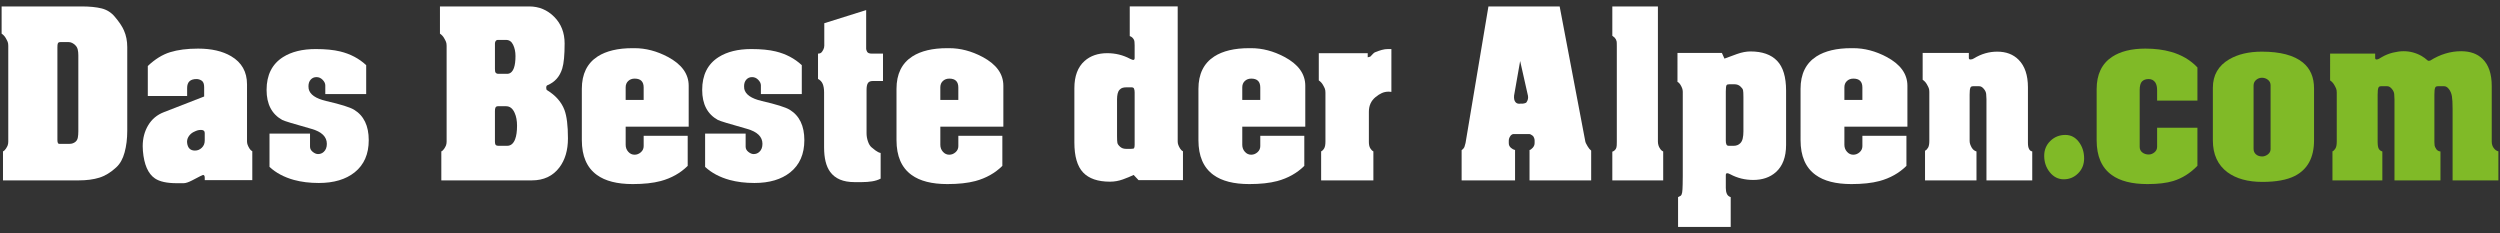
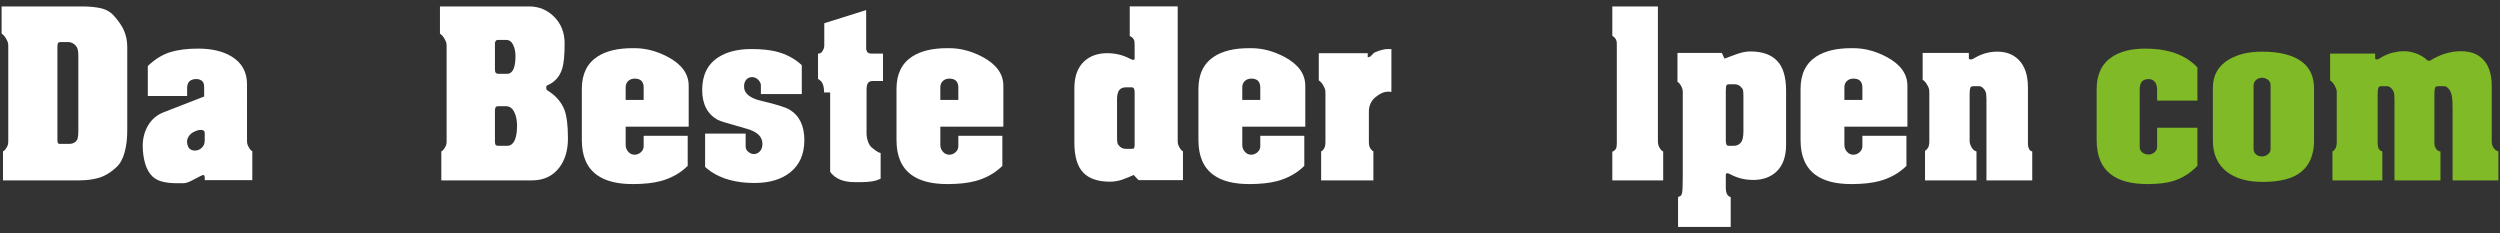
<svg xmlns="http://www.w3.org/2000/svg" version="1.1" id="weiße_Schrift" x="0px" y="0px" width="450px" height="42px" viewBox="0 0 450 42" enable-background="new 0 0 450 42" xml:space="preserve">
  <rect x="0" y="0" width="450" height="42" fill="#333333" stroke="none" />
  <g>
    <path fill="#FFFFFF" d="M0.538,32.468v-5.213c0.212-0.104,0.394-0.28,0.547-0.528s0.253-0.438,0.3-0.569   c0.07-0.208,0.104-0.431,0.104-0.665V8.25c0-0.287-0.033-0.521-0.104-0.706C1.314,7.362,1.19,7.12,1.015,6.819   c-0.177-0.3-0.418-0.555-0.724-0.764V1.158h14.372c1.458,0,2.659,0.118,3.609,0.352c0.953,0.235,1.745,0.731,2.38,1.489   c0.798,0.94,1.351,1.764,1.654,2.469c0.399,0.888,0.6,1.895,0.6,3.018v15.048c0,1.437-0.159,2.736-0.477,3.898   c-0.315,1.163-0.815,2.058-1.497,2.684c-0.986,0.916-2.001,1.535-3.048,1.862c-1.043,0.326-2.283,0.491-3.716,0.491H0.538z    M13.61,25.5c0.21-0.183,0.343-0.431,0.401-0.746c0.06-0.313,0.089-0.692,0.089-1.137V11.302c0-0.236,0-0.464,0-0.686   c0-0.224,0-0.452,0-0.688c0-0.365-0.035-0.699-0.104-1c-0.07-0.3-0.209-0.556-0.419-0.764c-0.396-0.392-0.804-0.589-1.221-0.589   H10.89c-0.28,0-0.442,0.092-0.489,0.275c-0.047,0.104-0.068,0.327-0.068,0.667c0,0.393,0,0.692,0,0.902v14.708   c0,0.497,0,0.863,0,1.098s0.033,0.419,0.104,0.549c0.045,0.078,0.127,0.117,0.245,0.117c0.092,0,0.197,0,0.313,0h1.534   C12.948,25.892,13.307,25.762,13.61,25.5z" />
    <path fill="#FFFFFF" d="M36.854,32.428v-0.43c0-0.339-0.106-0.508-0.313-0.508c-0.073,0-0.724,0.326-1.956,0.979   c-0.651,0.338-1.162,0.508-1.535,0.508c-0.535,0-0.94,0-1.221,0c-1.791,0-3.104-0.288-3.943-0.863   c-1.232-0.836-1.954-2.482-2.163-4.941c-0.023-0.183-0.036-0.471-0.036-0.863c0-1.411,0.33-2.666,0.988-3.764   c0.656-1.098,1.598-1.883,2.818-2.354l7.255-2.824V15.68c0-0.574-0.146-0.96-0.44-1.158c-0.294-0.195-0.605-0.294-0.933-0.294   c-1.127,0-1.691,0.536-1.691,1.605v1.448h-7.079v-5.401c1.291-1.226,2.63-2.055,4.016-2.485c1.384-0.43,3.063-0.646,5.037-0.646   c2.418,0,4.401,0.458,5.951,1.373c1.903,1.124,2.854,2.809,2.854,5.057V25.45c0,0.208,0.036,0.412,0.106,0.608   c0.07,0.196,0.176,0.412,0.317,0.646c0.141,0.235,0.315,0.405,0.527,0.51v5.213H36.854z M34.741,23.818   c-0.353,0.209-0.629,0.483-0.829,0.822c-0.199,0.339-0.276,0.704-0.229,1.095c0.117,0.914,0.586,1.37,1.409,1.37   c0.47,0,0.88-0.169,1.232-0.509c0.353-0.338,0.529-0.769,0.529-1.292v-1.37c0-0.365-0.224-0.548-0.671-0.548   c-0.257,0-0.485,0.033-0.686,0.098C35.3,23.551,35.045,23.661,34.741,23.818z" />
-     <path fill="#FFFFFF" d="M57.39,32.937c-1.645,0-3.136-0.183-4.473-0.548c-1.785-0.495-3.253-1.278-4.405-2.348v-5.988h7.292v2.348   c0,0.366,0.165,0.679,0.494,0.94c0.327,0.261,0.645,0.391,0.95,0.391c0.4,0,0.739-0.13,1.021-0.391   c0.376-0.339,0.563-0.823,0.563-1.449c0-1.278-0.927-2.178-2.781-2.701c-3.169-0.886-4.919-1.421-5.248-1.604   c-1.88-1.043-2.818-2.843-2.818-5.4c0-2.688,0.987-4.658,2.959-5.91c1.525-0.965,3.487-1.449,5.882-1.449   c1.762,0,3.229,0.144,4.403,0.431c1.831,0.445,3.393,1.266,4.685,2.467v5.204h-7.361v-1.565c0-0.338-0.159-0.67-0.475-0.998   c-0.317-0.326-0.688-0.489-1.109-0.489c-0.425,0-0.77,0.15-1.04,0.45c-0.271,0.301-0.406,0.698-0.406,1.193   c0,0.21,0.012,0.366,0.037,0.47c0.21,1.018,1.267,1.749,3.17,2.192c2.606,0.601,4.274,1.122,5.001,1.565   c1.762,1.07,2.642,2.896,2.642,5.479c0,2.505-0.844,4.436-2.535,5.792C62.238,32.297,60.088,32.937,57.39,32.937z" />
    <path fill="#FFFFFF" d="M79.438,32.468v-5.213c0.212-0.104,0.395-0.28,0.547-0.528c0.153-0.248,0.251-0.438,0.3-0.569   c0.071-0.208,0.106-0.431,0.106-0.665V8.25c0-0.287-0.035-0.521-0.106-0.706c-0.07-0.183-0.193-0.424-0.37-0.725   c-0.177-0.3-0.417-0.555-0.723-0.764V1.158h16.063c1.762,0,3.263,0.626,4.51,1.881c1.244,1.254,1.867,2.848,1.867,4.78   c0,2.091-0.143,3.593-0.425,4.507c-0.445,1.462-1.337,2.468-2.677,3.017c-0.14,0.053-0.21,0.21-0.21,0.47   c0,0.235,0.057,0.379,0.174,0.431c1.529,0.941,2.56,2.116,3.101,3.527c0.424,1.124,0.636,2.834,0.636,5.134   c0,2.143-0.518,3.892-1.551,5.25c-1.176,1.542-2.818,2.313-4.933,2.313H79.438z M92.788,10.08c0-0.756-0.141-1.428-0.423-2.016   c-0.282-0.586-0.704-0.879-1.269-0.879h-1.478c-0.214,0-0.366,0.104-0.458,0.312C89.111,7.603,89.09,7.72,89.09,7.85   c0,0.183,0,0.326,0,0.431v3.64c0,0.208,0,0.365,0,0.469c0,0.34,0.033,0.561,0.106,0.666c0.117,0.156,0.292,0.234,0.527,0.234h1.55   c0.564,0,0.974-0.352,1.232-1.057C92.694,11.711,92.788,10.995,92.788,10.08z M93.068,22.624c0-0.892-0.139-1.653-0.421-2.282   c-0.353-0.813-0.868-1.22-1.551-1.22h-1.478c-0.237,0-0.388,0.105-0.458,0.314c-0.05,0.106-0.071,0.302-0.071,0.591   c0,0.341,0,0.603,0,0.787v3.66c0,0.499,0,0.84,0,1.023c0,0.236,0.033,0.42,0.104,0.551c0.094,0.131,0.278,0.197,0.559,0.197h1.538   c0.648,0,1.127-0.394,1.431-1.18C92.953,24.46,93.068,23.647,93.068,22.624z" />
    <path fill="#FFFFFF" d="M123.785,24.444v5.416c-1.314,1.299-2.936,2.208-4.86,2.728c-1.362,0.363-3.04,0.545-5.037,0.545   c-2.794,0-4.942-0.548-6.445-1.643c-1.81-1.304-2.713-3.392-2.713-6.263V15.99c0-2.661,0.951-4.605,2.854-5.831   c1.551-0.991,3.64-1.488,6.27-1.488c0.165,0,0.282,0,0.354,0c2.019,0,4.014,0.522,5.989,1.565c2.51,1.331,3.767,3.067,3.767,5.206   v7.358H112.62v3.263c0,0.491,0.157,0.912,0.471,1.261c0.313,0.35,0.689,0.524,1.131,0.524c0.419,0,0.797-0.148,1.135-0.445   c0.335-0.296,0.503-0.664,0.503-1.103v-1.857H123.785z M115.859,17.986v-2.23c0-1.069-0.54-1.605-1.618-1.605   c-0.471,0-0.858,0.144-1.162,0.431c-0.306,0.288-0.459,0.666-0.459,1.135v2.27H115.859z" />
    <path fill="#FFFFFF" d="M135.797,32.937c-1.644,0-3.136-0.183-4.472-0.548c-1.786-0.495-3.254-1.278-4.406-2.348v-5.988h7.295   v2.348c0,0.366,0.162,0.679,0.492,0.94c0.327,0.261,0.646,0.391,0.95,0.391c0.399,0,0.739-0.13,1.021-0.391   c0.376-0.339,0.563-0.823,0.563-1.449c0-1.278-0.928-2.178-2.781-2.701c-3.169-0.886-4.92-1.421-5.249-1.604   c-1.879-1.043-2.818-2.843-2.818-5.4c0-2.688,0.986-4.658,2.96-5.91c1.524-0.965,3.486-1.449,5.881-1.449   c1.763,0,3.23,0.144,4.404,0.431c1.83,0.445,3.393,1.266,4.684,2.467v5.204h-7.36v-1.565c0-0.338-0.159-0.67-0.477-0.998   c-0.315-0.326-0.687-0.489-1.109-0.489c-0.421,0-0.769,0.15-1.039,0.45c-0.271,0.301-0.403,0.698-0.403,1.193   c0,0.21,0.01,0.366,0.033,0.47c0.212,1.018,1.268,1.749,3.171,2.192c2.606,0.601,4.272,1.122,5.002,1.565   c1.762,1.07,2.642,2.896,2.642,5.479c0,2.505-0.845,4.436-2.536,5.792C140.646,32.297,138.498,32.937,135.797,32.937z" />
-     <path fill="#FFFFFF" d="M148.337,16.64c0-0.628-0.085-1.139-0.247-1.531c-0.165-0.393-0.447-0.694-0.847-0.904V9.65   c0.306,0,0.529-0.09,0.67-0.271c0.07-0.077,0.165-0.225,0.282-0.446c0.115-0.219,0.177-0.459,0.177-0.718V4.18l7.537-2.367v6.975   c0,0.131,0.057,0.308,0.175,0.53c0.119,0.221,0.401,0.332,0.847,0.332h2.009v4.932h-1.868c-0.399,0-0.682,0.124-0.845,0.371   c-0.166,0.249-0.247,0.66-0.247,1.234v7.788c0,0.496,0.081,0.985,0.247,1.468c0.163,0.483,0.375,0.835,0.634,1.057   c0.258,0.221,0.493,0.411,0.703,0.567c0.353,0.26,0.67,0.417,0.952,0.469v4.618c-0.446,0.234-0.958,0.397-1.532,0.489   c-0.576,0.091-1.193,0.138-1.851,0.138c-0.564,0-1.009,0-1.336,0c-2.021,0-3.477-0.616-4.369-1.847   c-0.729-0.994-1.091-2.46-1.091-4.398V16.64z" />
+     <path fill="#FFFFFF" d="M148.337,16.64c0-0.628-0.085-1.139-0.247-1.531c-0.165-0.393-0.447-0.694-0.847-0.904V9.65   c0.306,0,0.529-0.09,0.67-0.271c0.07-0.077,0.165-0.225,0.282-0.446c0.115-0.219,0.177-0.459,0.177-0.718V4.18l7.537-2.367v6.975   c0,0.131,0.057,0.308,0.175,0.53c0.119,0.221,0.401,0.332,0.847,0.332h2.009v4.932h-1.868c-0.399,0-0.682,0.124-0.845,0.371   c-0.166,0.249-0.247,0.66-0.247,1.234v7.788c0,0.496,0.081,0.985,0.247,1.468c0.163,0.483,0.375,0.835,0.634,1.057   c0.258,0.221,0.493,0.411,0.703,0.567c0.353,0.26,0.67,0.417,0.952,0.469v4.618c-0.446,0.234-0.958,0.397-1.532,0.489   c-0.576,0.091-1.193,0.138-1.851,0.138c-0.564,0-1.009,0-1.336,0c-2.021,0-3.477-0.616-4.369-1.847   V16.64z" />
    <path fill="#FFFFFF" d="M180.423,24.444v5.416c-1.313,1.299-2.934,2.208-4.858,2.728c-1.362,0.363-3.041,0.545-5.036,0.545   c-2.797,0-4.945-0.548-6.448-1.643c-1.809-1.304-2.711-3.392-2.711-6.263V15.99c0-2.661,0.949-4.605,2.854-5.831   c1.549-0.991,3.638-1.488,6.27-1.488c0.163,0,0.28,0,0.352,0c2.019,0,4.016,0.522,5.987,1.565c2.515,1.331,3.771,3.067,3.771,5.206   v7.358h-11.344v3.263c0,0.491,0.157,0.912,0.471,1.261c0.313,0.35,0.691,0.524,1.133,0.524c0.419,0,0.798-0.148,1.133-0.445   c0.337-0.296,0.505-0.664,0.505-1.103v-1.857H180.423z M172.499,17.986v-2.23c0-1.069-0.54-1.605-1.62-1.605   c-0.469,0-0.856,0.144-1.162,0.431c-0.306,0.288-0.459,0.666-0.459,1.135v2.27H172.499z" />
    <path fill="#FFFFFF" d="M199.796,32.702c-2.181,0-3.796-0.554-4.843-1.663c-1.042-1.109-1.565-2.903-1.565-5.382v-9.784   c0-2.165,0.609-3.797,1.83-4.892c1.057-0.939,2.419-1.409,4.087-1.409c1.479,0,2.854,0.339,4.119,1.017   c0.096,0.052,0.19,0.092,0.282,0.117c0.118,0.053,0.212,0.079,0.282,0.079c0.165,0,0.247-0.117,0.247-0.351v-2.3   c0-0.468-0.035-0.78-0.109-0.936c-0.173-0.364-0.428-0.597-0.771-0.702v-5.34h8.631V25.47c0,0.209,0.033,0.411,0.104,0.606   c0.07,0.196,0.176,0.411,0.317,0.646c0.141,0.234,0.317,0.404,0.527,0.508v5.198h-7.994l-0.883-0.938   c-0.539,0.261-1.186,0.528-1.936,0.802C201.37,32.565,200.596,32.702,199.796,32.702z M202.668,26.792h0.905   c0.325,0,0.511-0.04,0.559-0.118c0.068-0.13,0.104-0.326,0.104-0.587c0-0.469,0-0.822,0-1.057v-7.475c0-0.417,0-0.717,0-0.9   c0-0.287-0.033-0.509-0.102-0.666c-0.048-0.182-0.208-0.273-0.482-0.273h-0.827c-0.276,0-0.52,0.026-0.725,0.078   c-0.206,0.053-0.396,0.17-0.568,0.353c-0.173,0.183-0.295,0.424-0.363,0.724s-0.102,0.633-0.102,0.998c0,0.208,0,0.417,0,0.626   c0,0.209,0,0.418,0,0.626v5.401c0,0.601,0.021,1.004,0.068,1.213c0.047,0.209,0.21,0.438,0.488,0.685   C201.901,26.669,202.25,26.792,202.668,26.792z" />
    <path fill="#FFFFFF" d="M234.775,24.444v5.416c-1.316,1.299-2.938,2.208-4.862,2.728c-1.362,0.363-3.039,0.545-5.036,0.545   c-2.795,0-4.943-0.548-6.446-1.643c-1.809-1.304-2.713-3.392-2.713-6.263V15.99c0-2.661,0.953-4.605,2.854-5.831   c1.551-0.991,3.64-1.488,6.27-1.488c0.165,0,0.282,0,0.354,0c2.019,0,4.016,0.522,5.987,1.565c2.513,1.331,3.769,3.067,3.769,5.206   v7.358h-11.342v3.263c0,0.491,0.157,0.912,0.471,1.261c0.313,0.35,0.691,0.524,1.133,0.524c0.419,0,0.796-0.148,1.133-0.445   c0.337-0.296,0.505-0.664,0.505-1.103v-1.857H234.775z M226.85,17.986v-2.23c0-1.069-0.542-1.605-1.62-1.605   c-0.471,0-0.858,0.144-1.162,0.431c-0.306,0.288-0.459,0.666-0.459,1.135v2.27H226.85z" />
    <path fill="#FFFFFF" d="M250.448,16.539c-0.117-0.026-0.282-0.04-0.491-0.04c-0.447,0-0.858,0.086-1.233,0.256   c-0.378,0.17-0.752,0.412-1.129,0.726c-0.797,0.654-1.197,1.529-1.197,2.627v5.454c0,0.471,0.083,0.844,0.247,1.119   c0.165,0.274,0.353,0.464,0.564,0.568v5.219h-9.405v-5.216c0.21-0.104,0.394-0.286,0.547-0.548   c0.152-0.261,0.228-0.666,0.228-1.215v-8.821c0-0.287-0.035-0.522-0.104-0.706c-0.07-0.183-0.193-0.424-0.37-0.726   c-0.177-0.3-0.417-0.555-0.723-0.764V9.572h8.807v0.744c0.14-0.026,0.293-0.065,0.457-0.118c0.424-0.47,0.704-0.73,0.845-0.783   c0.447-0.183,0.856-0.326,1.234-0.431c0.375-0.104,0.761-0.157,1.162-0.157c0.233,0,0.422,0,0.563,0V16.539z" />
-     <path fill="#FFFFFF" d="M276.232,25.311c0-0.288-0.094-0.563-0.28-0.825c-0.096-0.079-0.167-0.131-0.212-0.157   c-0.189-0.131-0.329-0.197-0.423-0.197h-2.924c-0.095,0-0.212,0.053-0.354,0.159c-0.047,0.026-0.105,0.092-0.176,0.199   c-0.188,0.264-0.282,0.542-0.282,0.833v0.436c0,0.37,0.143,0.662,0.423,0.874c0.095,0.079,0.188,0.146,0.282,0.197   c0.187,0.107,0.327,0.159,0.424,0.159v5.48h-9.617v-5.441c0.212-0.13,0.374-0.313,0.494-0.548l0.211-0.744l4.12-24.578h12.821   l4.58,24.108c0.023,0.183,0.07,0.353,0.141,0.509c0.022,0.053,0.13,0.241,0.316,0.568c0.189,0.326,0.399,0.581,0.635,0.763v5.363   h-11.095v-5.467c0.162-0.025,0.356-0.164,0.58-0.413c0.224-0.248,0.335-0.53,0.335-0.845V25.311z M273.626,10.981l-1.092,6.223   c-0.047,0.521,0.035,0.914,0.247,1.174c0.212,0.261,0.539,0.352,0.985,0.273c0.165,0.027,0.365,0.014,0.599-0.039   c0.234-0.052,0.376-0.13,0.423-0.235c0.233-0.339,0.317-0.718,0.247-1.135L273.626,10.981z" />
    <path fill="#FFFFFF" d="M298.422,25.423c0,0.522,0.129,0.965,0.39,1.33c0.14,0.235,0.328,0.405,0.563,0.509v5.207h-9.158v-5.167   c0.259-0.079,0.471-0.247,0.635-0.509c0.093-0.156,0.147-0.365,0.159-0.626c0.01-0.261,0.016-0.469,0.016-0.626V8.281   c0-0.444-0.01-0.718-0.033-0.822c-0.045-0.235-0.157-0.456-0.337-0.666l-0.439-0.352V1.158h8.206V25.423z" />
    <path fill="#FFFFFF" d="M302.898,16.499c0-0.208-0.037-0.411-0.108-0.606c-0.07-0.195-0.176-0.411-0.317-0.645   c-0.139-0.235-0.315-0.405-0.527-0.509V9.532h7.997l0.458,1.019c0.609-0.235,1.356-0.509,2.236-0.822   c0.88-0.313,1.695-0.47,2.448-0.47c2.112,0,3.71,0.562,4.789,1.683c1.08,1.123,1.621,2.911,1.621,5.362v9.785   c0,2.166-0.611,3.797-1.832,4.892c-1.057,0.94-2.419,1.409-4.087,1.409c-1.478,0-2.852-0.338-4.119-1.018   c-0.237-0.13-0.424-0.195-0.564-0.195c-0.165,0-0.247,0.117-0.247,0.352v2.308c0,0.418,0.064,0.77,0.194,1.058   c0.129,0.287,0.356,0.482,0.688,0.587v5.361h-9.476v-5.361c0.282-0.131,0.435-0.21,0.456-0.236   c0.142-0.104,0.235-0.307,0.282-0.606c0.048-0.3,0.077-0.77,0.089-1.409c0.012-0.64,0.02-1.154,0.02-1.546V16.499z M312.195,15.168   h-0.915c-0.259,0-0.423,0.052-0.493,0.157c-0.095,0.131-0.142,0.509-0.142,1.135c0,0.208,0,0.366,0,0.469v7.476   c0,0.313,0,0.62,0,0.92c0,0.301,0.035,0.515,0.105,0.646c0.048,0.183,0.2,0.274,0.459,0.274h0.845c0.494,0,0.892-0.157,1.197-0.47   c0.212-0.208,0.358-0.496,0.441-0.861c0.082-0.365,0.123-0.783,0.123-1.253c0-0.365,0-0.639,0-0.822v-5.401   c0-0.6-0.025-1.004-0.07-1.213c-0.047-0.208-0.212-0.437-0.494-0.685C312.97,15.292,312.619,15.168,312.195,15.168z" />
    <path fill="#FFFFFF" d="M343.157,24.444v5.416c-1.316,1.299-2.936,2.208-4.86,2.728c-1.364,0.363-3.041,0.545-5.039,0.545   c-2.794,0-4.942-0.548-6.443-1.643c-1.812-1.304-2.715-3.392-2.715-6.263V15.99c0-2.661,0.953-4.605,2.854-5.831   c1.551-0.991,3.642-1.488,6.27-1.488c0.165,0,0.282,0,0.354,0c2.019,0,4.016,0.522,5.989,1.565c2.51,1.331,3.767,3.067,3.767,5.206   v7.358H331.99v3.263c0,0.491,0.157,0.912,0.473,1.261c0.312,0.35,0.689,0.524,1.131,0.524c0.419,0,0.795-0.148,1.133-0.445   c0.337-0.296,0.503-0.664,0.503-1.103v-1.857H343.157z M335.229,17.986v-2.23c0-1.069-0.538-1.605-1.618-1.605   c-0.471,0-0.858,0.144-1.162,0.431c-0.306,0.288-0.459,0.666-0.459,1.135v2.27H335.229z" />
    <path fill="#FFFFFF" d="M354.534,25.384c0,0.208,0.035,0.41,0.106,0.606c0.07,0.196,0.164,0.397,0.282,0.606   c0.209,0.34,0.491,0.561,0.845,0.665v5.207h-9.263v-5.333c0.21-0.104,0.392-0.287,0.545-0.548c0.153-0.262,0.229-0.666,0.229-1.216   v-8.82c0-0.288-0.035-0.523-0.106-0.706c-0.07-0.184-0.193-0.424-0.37-0.725c-0.175-0.302-0.417-0.556-0.723-0.766V9.532h8.313   v0.901c0,0.183,0.094,0.273,0.282,0.273c0.235,0,0.446-0.065,0.635-0.196c1.315-0.808,2.713-1.213,4.192-1.213   c1.595,0,2.875,0.483,3.839,1.451c1.127,1.124,1.689,2.784,1.689,4.979v9.996c0,0.497,0.07,0.869,0.212,1.118   c0.141,0.248,0.329,0.386,0.563,0.412v5.215h-8.241V19.552c0-0.313,0-0.613,0-0.901c0-0.287,0-0.561,0-0.821   c0-0.313-0.018-0.62-0.053-0.92c-0.035-0.299-0.157-0.58-0.365-0.841c-0.278-0.365-0.568-0.548-0.872-0.548h-1.113   c-0.278,0-0.44,0.092-0.487,0.274c-0.093,0.183-0.14,0.587-0.14,1.214V25.384z" />
-     <path fill="#80BA27" d="M371.76,24.288c0.985,0,1.797,0.417,2.43,1.252c0.634,0.836,0.951,1.828,0.951,2.975   c0,1.07-0.357,1.964-1.074,2.681c-0.718,0.718-1.58,1.077-2.587,1.077c-0.988,0-1.823-0.417-2.503-1.253   c-0.682-0.834-1.021-1.825-1.021-2.974c0-1.07,0.369-1.963,1.109-2.681C369.804,24.646,370.701,24.288,371.76,24.288z" />
    <path fill="#80BA27" d="M388.277,16.187c0-0.548-0.104-0.992-0.315-1.331c-0.282-0.417-0.683-0.627-1.199-0.627   c-0.516,0-0.916,0.144-1.198,0.429c-0.282,0.287-0.421,0.808-0.421,1.562v10.224c0,0.417,0.156,0.749,0.474,0.995   c0.318,0.248,0.7,0.371,1.146,0.371c0.376,0,0.723-0.13,1.04-0.392c0.315-0.261,0.475-0.587,0.475-0.978v-3.444h7.257v6.849   c-1.291,1.332-2.747,2.245-4.368,2.74c-1.197,0.365-2.736,0.548-4.613,0.548c-2.795,0-4.945-0.545-6.448-1.638   c-1.807-1.299-2.71-3.382-2.71-6.243v-9.206c0-2.653,0.927-4.59,2.782-5.814c1.504-0.988,3.499-1.482,5.987-1.482   c1.713,0,3.252,0.195,4.616,0.585c1.922,0.545,3.508,1.481,4.754,2.806v5.963h-7.257V16.187z" />
    <path fill="#80BA27" d="M407.229,32.742c-2.606,0-4.697-0.574-6.27-1.723c-1.762-1.304-2.644-3.222-2.644-5.753v-9.472   c0-2.27,0.988-3.979,2.96-5.127c1.573-0.913,3.523-1.37,5.848-1.37c3.334,0,5.799,0.652,7.396,1.957   c1.339,1.096,2.007,2.648,2.007,4.657v9.354c0,3.105-1.162,5.244-3.486,6.418C411.631,32.389,409.694,32.742,407.229,32.742z    M408.707,15.364c0-0.417-0.159-0.749-0.475-0.998c-0.317-0.248-0.676-0.372-1.074-0.372c-0.399,0-0.752,0.131-1.057,0.392   c-0.306,0.26-0.458,0.601-0.458,1.017v11.389c0,0.418,0.146,0.75,0.44,0.998s0.663,0.372,1.109,0.372   c0.352,0,0.692-0.124,1.021-0.372s0.492-0.568,0.492-0.959V15.364z" />
    <path fill="#80BA27" d="M437.052,10.941c0.212,0,0.339-0.012,0.389-0.039c1.785-1.122,3.643-1.683,5.569-1.683   c1.623,0,2.904,0.458,3.844,1.375c1.105,1.073,1.658,2.696,1.658,4.869v10.014c0,0.446,0.117,0.831,0.351,1.159   c0.235,0.327,0.518,0.53,0.847,0.608v5.224h-8.243V19.552c0-0.992-0.041-1.735-0.124-2.231c-0.082-0.495-0.259-0.919-0.529-1.272   c-0.268-0.352-0.556-0.528-0.862-0.528h-1.126c-0.282,0-0.445,0.092-0.494,0.274c-0.095,0.183-0.142,0.587-0.142,1.214v8.531   c0,0.288,0.012,0.496,0.035,0.626c0.024,0.183,0.126,0.405,0.3,0.666c0.177,0.261,0.43,0.405,0.759,0.43v5.207h-8.278V19.552   c0-0.313,0-0.613,0-0.901c0-0.287,0-0.561,0-0.821c0-0.313-0.018-0.62-0.051-0.92c-0.035-0.299-0.157-0.58-0.366-0.841   c-0.278-0.365-0.568-0.548-0.87-0.548h-1.115c-0.276,0-0.441,0.092-0.486,0.274c-0.094,0.183-0.142,0.587-0.142,1.214v8.531   c0,0.601,0.073,1.018,0.212,1.253c0.144,0.235,0.353,0.391,0.635,0.469v5.207h-8.981v-5.216c0.212-0.104,0.392-0.286,0.547-0.548   c0.15-0.261,0.228-0.666,0.228-1.215v-8.821c0-0.287-0.036-0.522-0.106-0.706c-0.07-0.183-0.192-0.424-0.37-0.726   c-0.175-0.301-0.416-0.555-0.722-0.764V9.65h8.112v0.783c0,0.183,0.08,0.273,0.247,0.273c0.141,0,0.294-0.045,0.456-0.136   c0.167-0.091,0.331-0.189,0.494-0.294c0.635-0.365,1.302-0.632,1.993-0.802c0.695-0.169,1.337-0.255,1.925-0.255   c1.152,0,2.234,0.288,3.245,0.861C436.215,10.264,436.605,10.551,437.052,10.941z" />
  </g>
</svg>